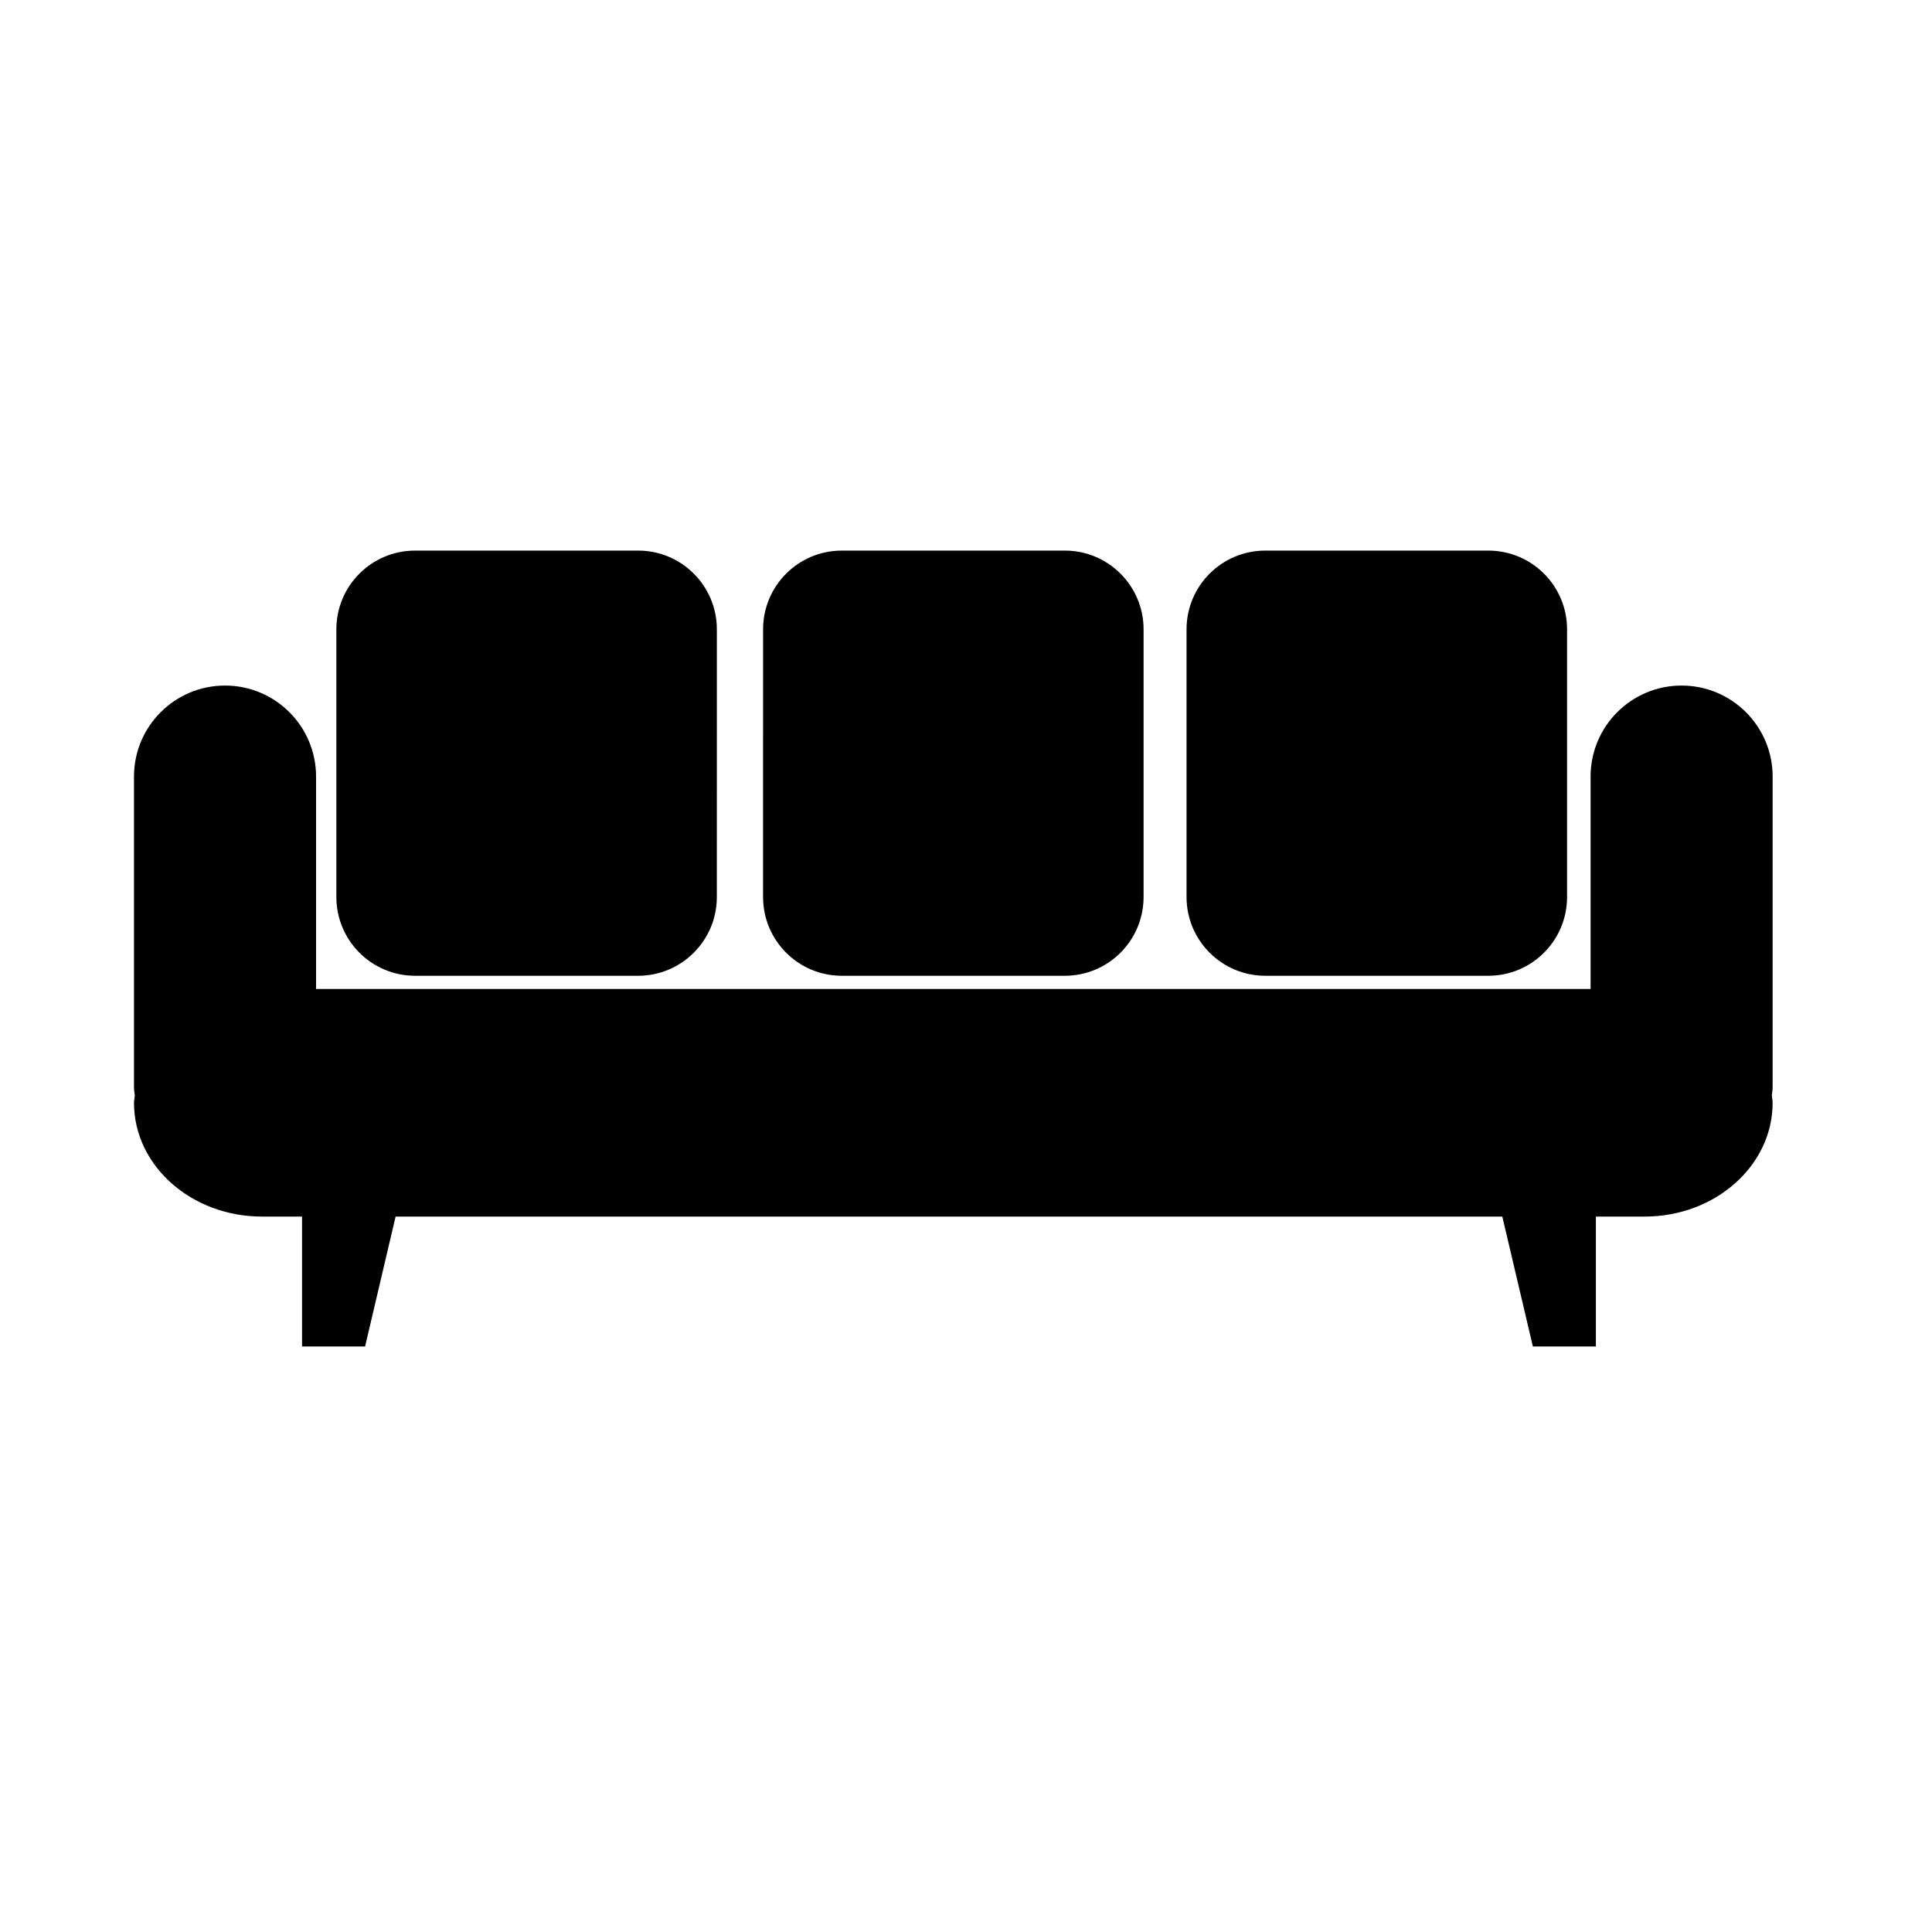
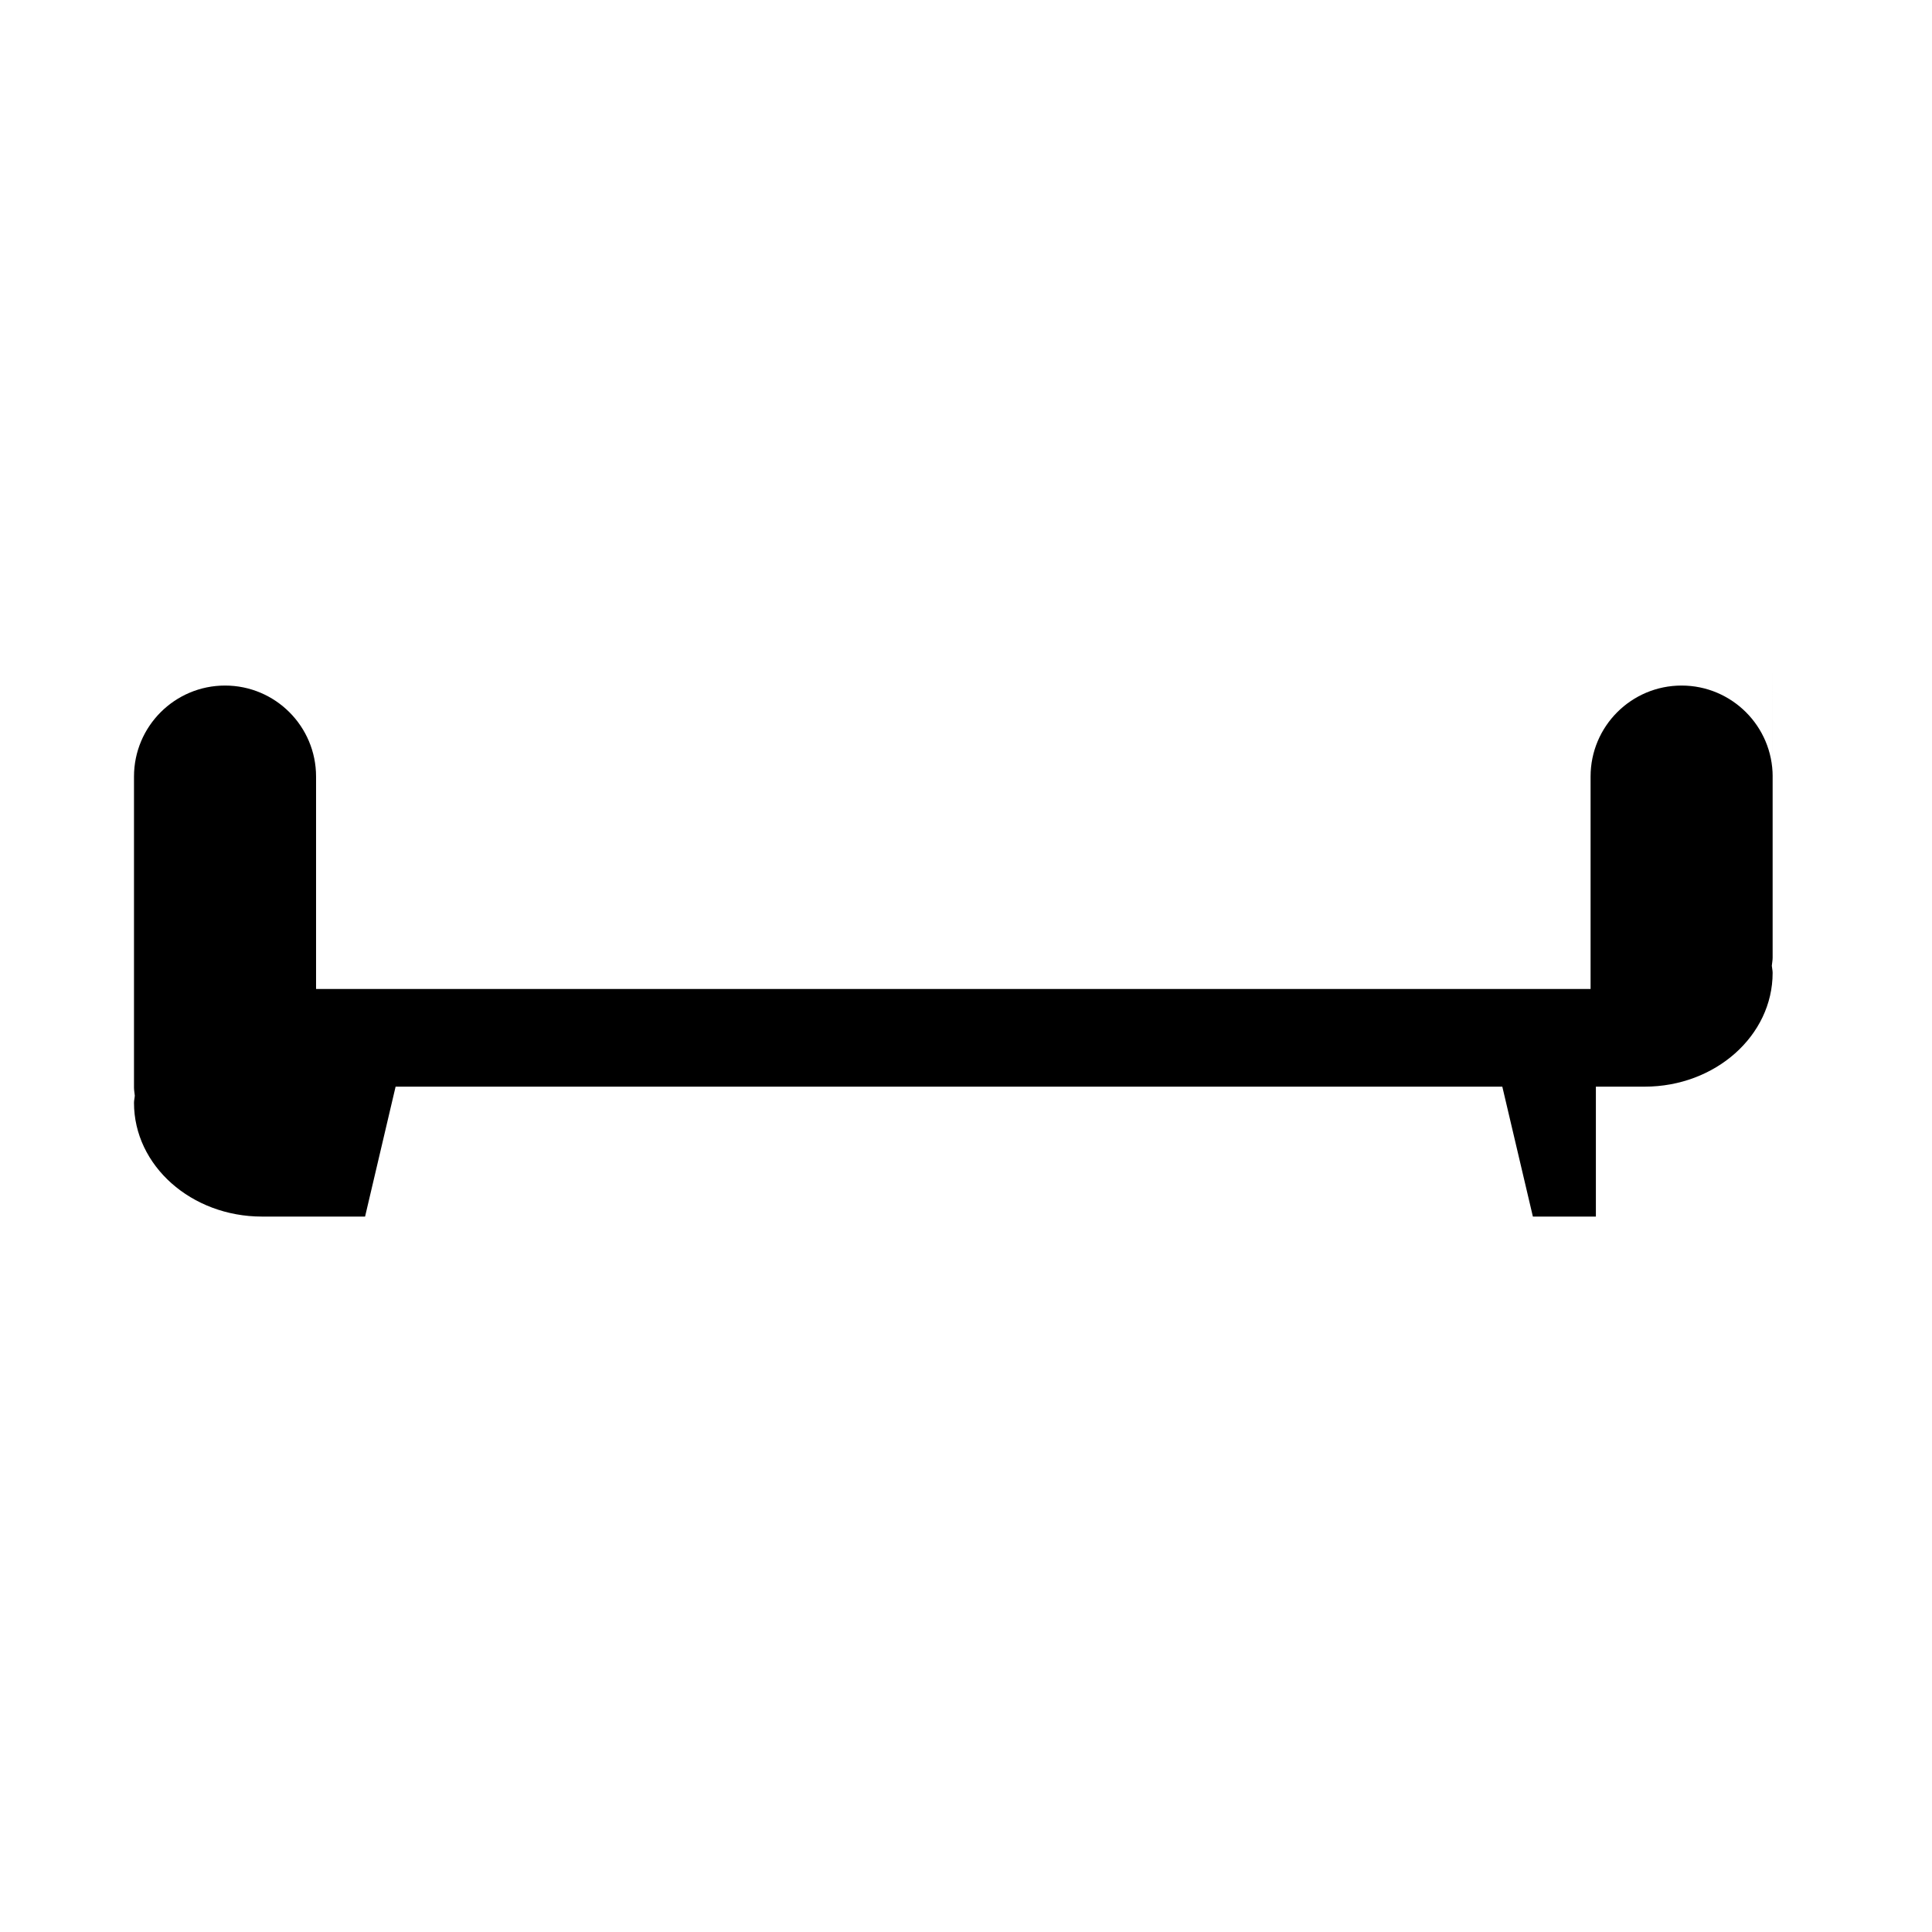
<svg xmlns="http://www.w3.org/2000/svg" fill="#000000" width="800px" height="800px" version="1.1" viewBox="144 144 512 512">
  <g>
-     <path d="m613.77 349.8c0-13.32-10.812-24.121-24.129-24.121-13.332 0-24.121 10.801-24.121 24.121v56.289h-337.76v-56.289c0-13.32-10.797-24.121-24.121-24.121-13.32 0-24.129 10.801-24.129 24.121v82.434c0 0.734 0.152 1.41 0.211 2.121-0.039 0.645-0.211 1.254-0.211 1.895 0 16.66 15.191 30.156 33.926 30.156h10.609v34.43h16.703l8.09-34.43h293.29l8.102 34.43h16.695v-34.43h12.914c18.727 0 33.926-13.504 33.926-30.156 0-0.641-0.16-1.25-0.215-1.879 0.059-0.727 0.215-1.402 0.215-2.137v-82.434z" />
-     <path d="m333.97 381.71c0 11.527-9.34 20.879-20.859 20.879h-59.113c-11.523 0-20.859-9.352-20.859-20.879v-70.93c0-11.527 9.336-20.867 20.859-20.867h59.117c11.512 0 20.859 9.34 20.859 20.867z" />
-     <path d="m447.06 381.71c0 11.527-9.344 20.879-20.863 20.879h-59.117c-11.523 0-20.859-9.352-20.859-20.879l0.004-70.93c0-11.527 9.34-20.867 20.859-20.867h59.113c11.512 0 20.863 9.34 20.863 20.867z" />
-     <path d="m559.29 381.71c0 11.527-9.344 20.879-20.863 20.879h-59.113c-11.527 0-20.867-9.352-20.867-20.879v-70.93c0-11.527 9.34-20.867 20.867-20.867h59.113c11.512 0 20.863 9.34 20.863 20.867z" />
+     <path d="m613.77 349.8c0-13.32-10.812-24.121-24.129-24.121-13.332 0-24.121 10.801-24.121 24.121v56.289h-337.76v-56.289c0-13.32-10.797-24.121-24.121-24.121-13.32 0-24.129 10.801-24.129 24.121v82.434c0 0.734 0.152 1.41 0.211 2.121-0.039 0.645-0.211 1.254-0.211 1.895 0 16.66 15.191 30.156 33.926 30.156h10.609h16.703l8.09-34.43h293.29l8.102 34.43h16.695v-34.43h12.914c18.727 0 33.926-13.504 33.926-30.156 0-0.641-0.16-1.25-0.215-1.879 0.059-0.727 0.215-1.402 0.215-2.137v-82.434z" />
  </g>
</svg>